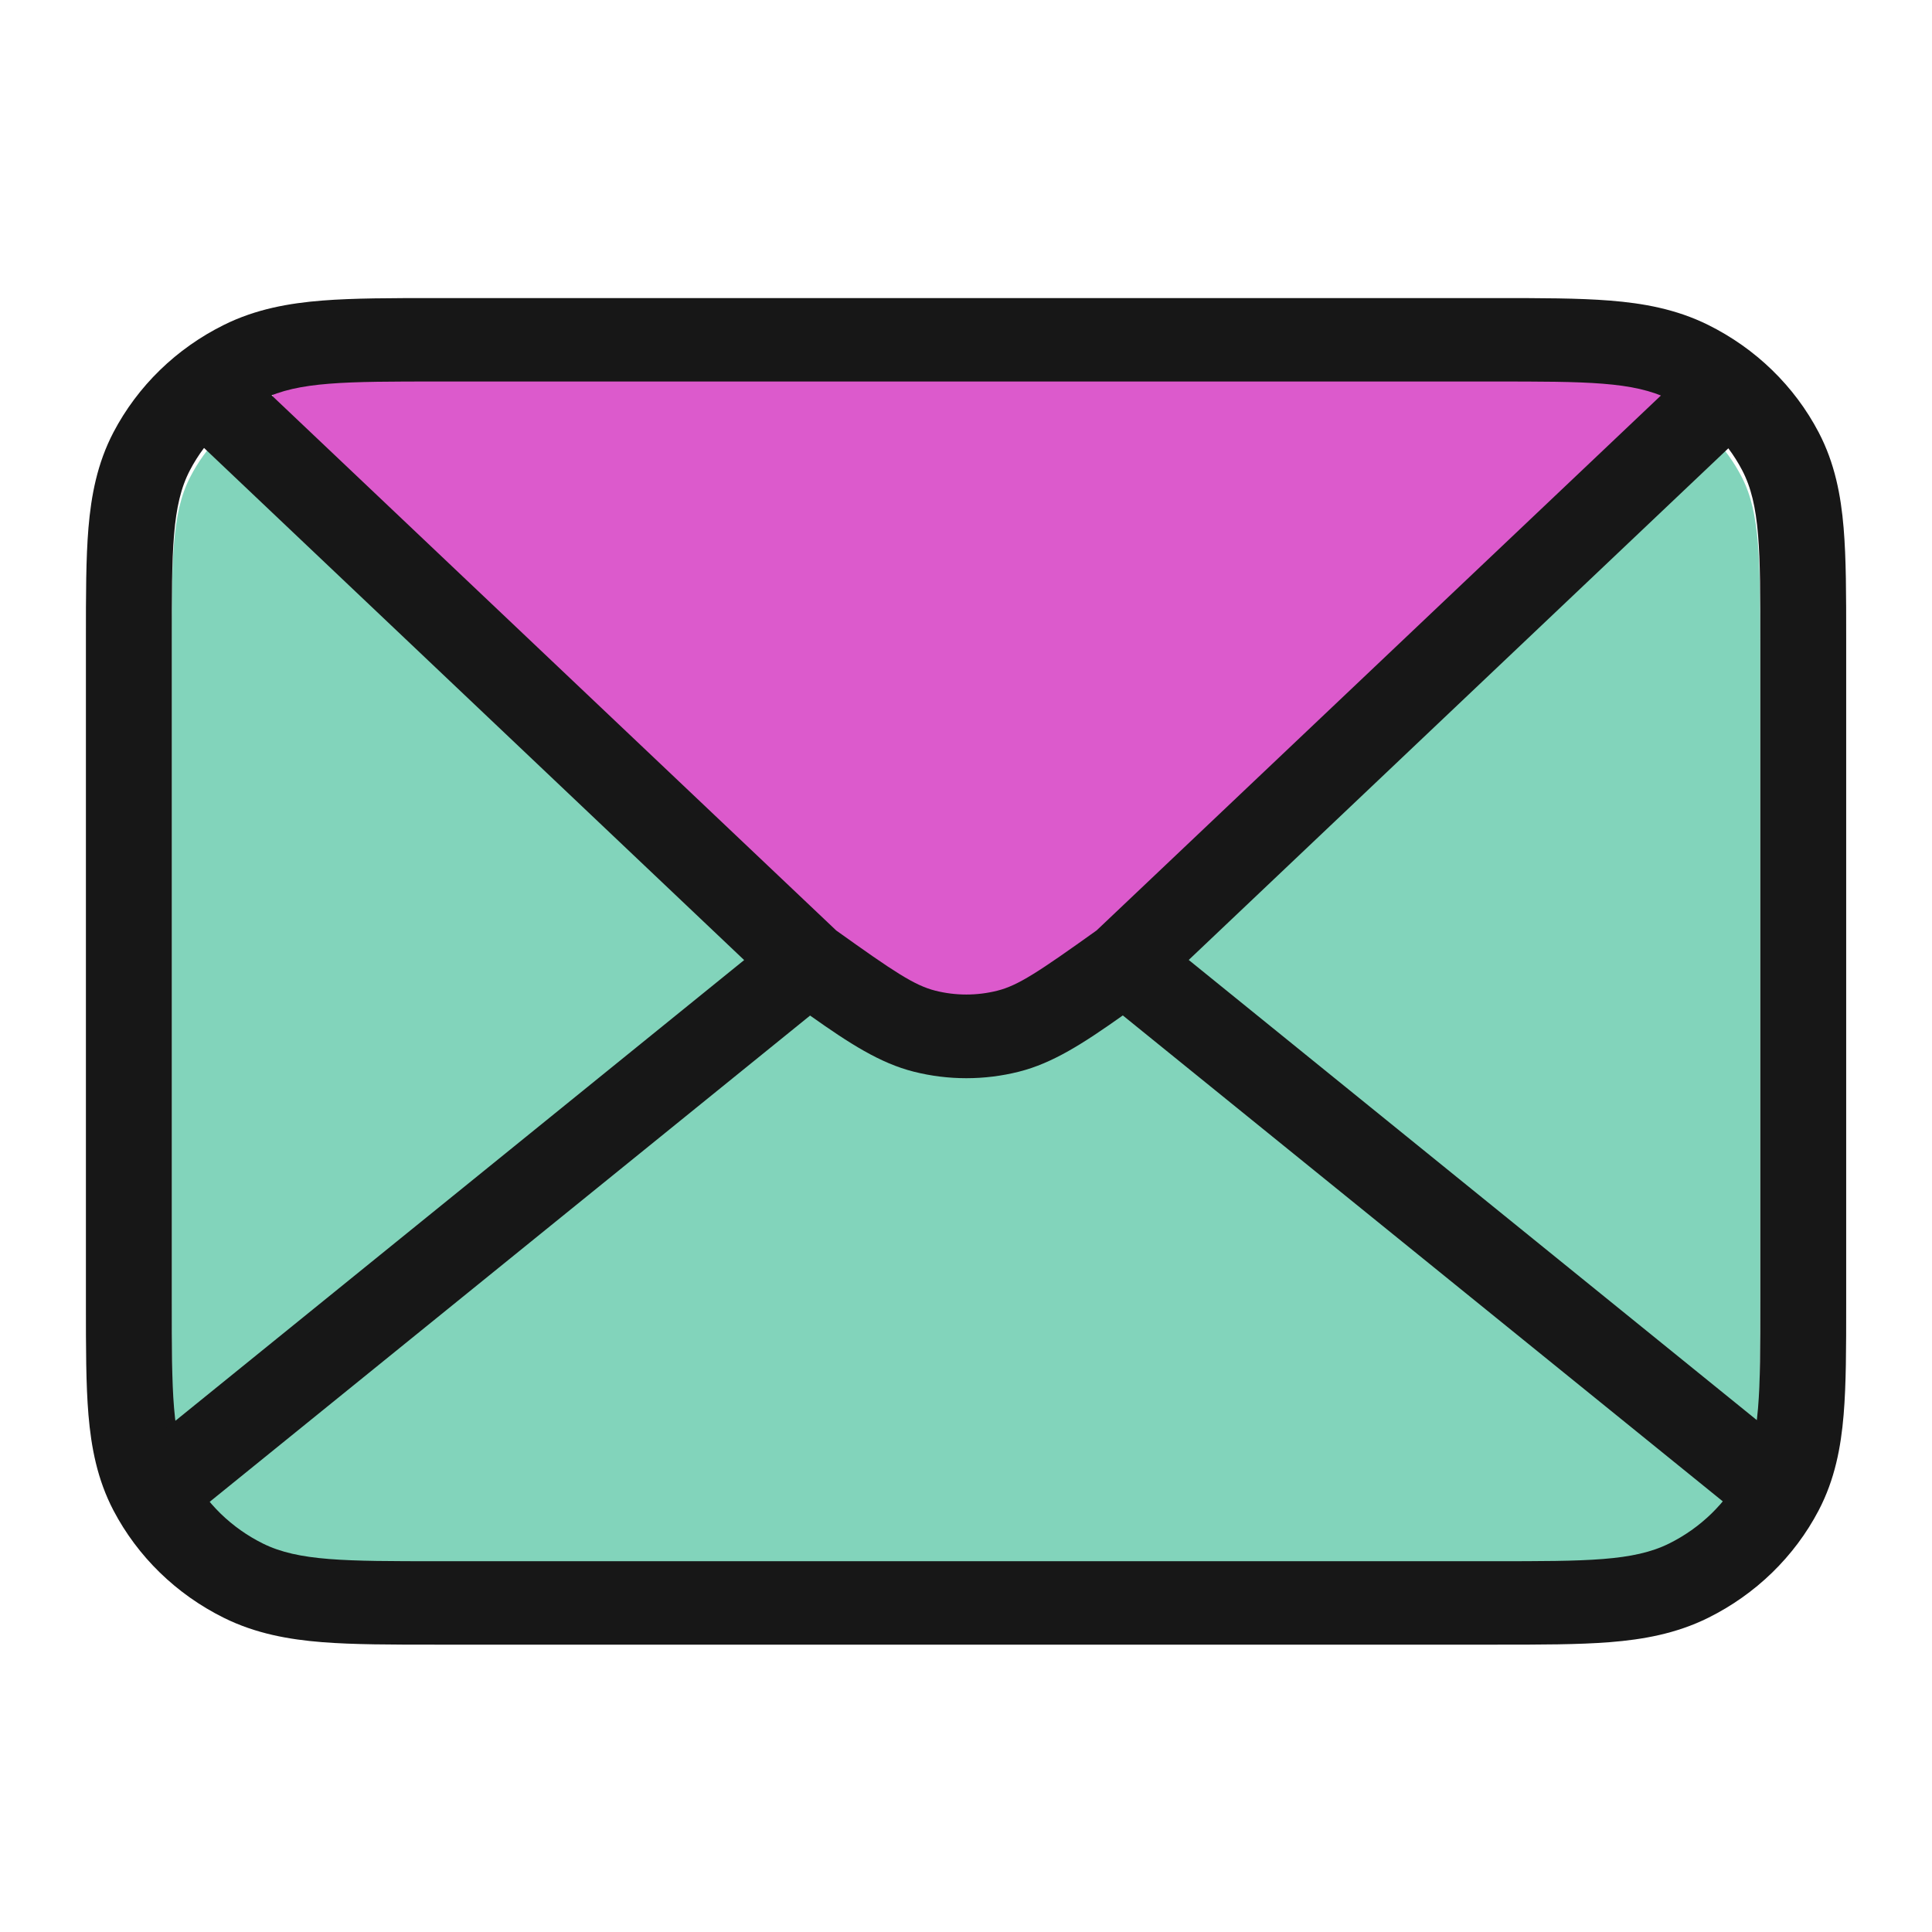
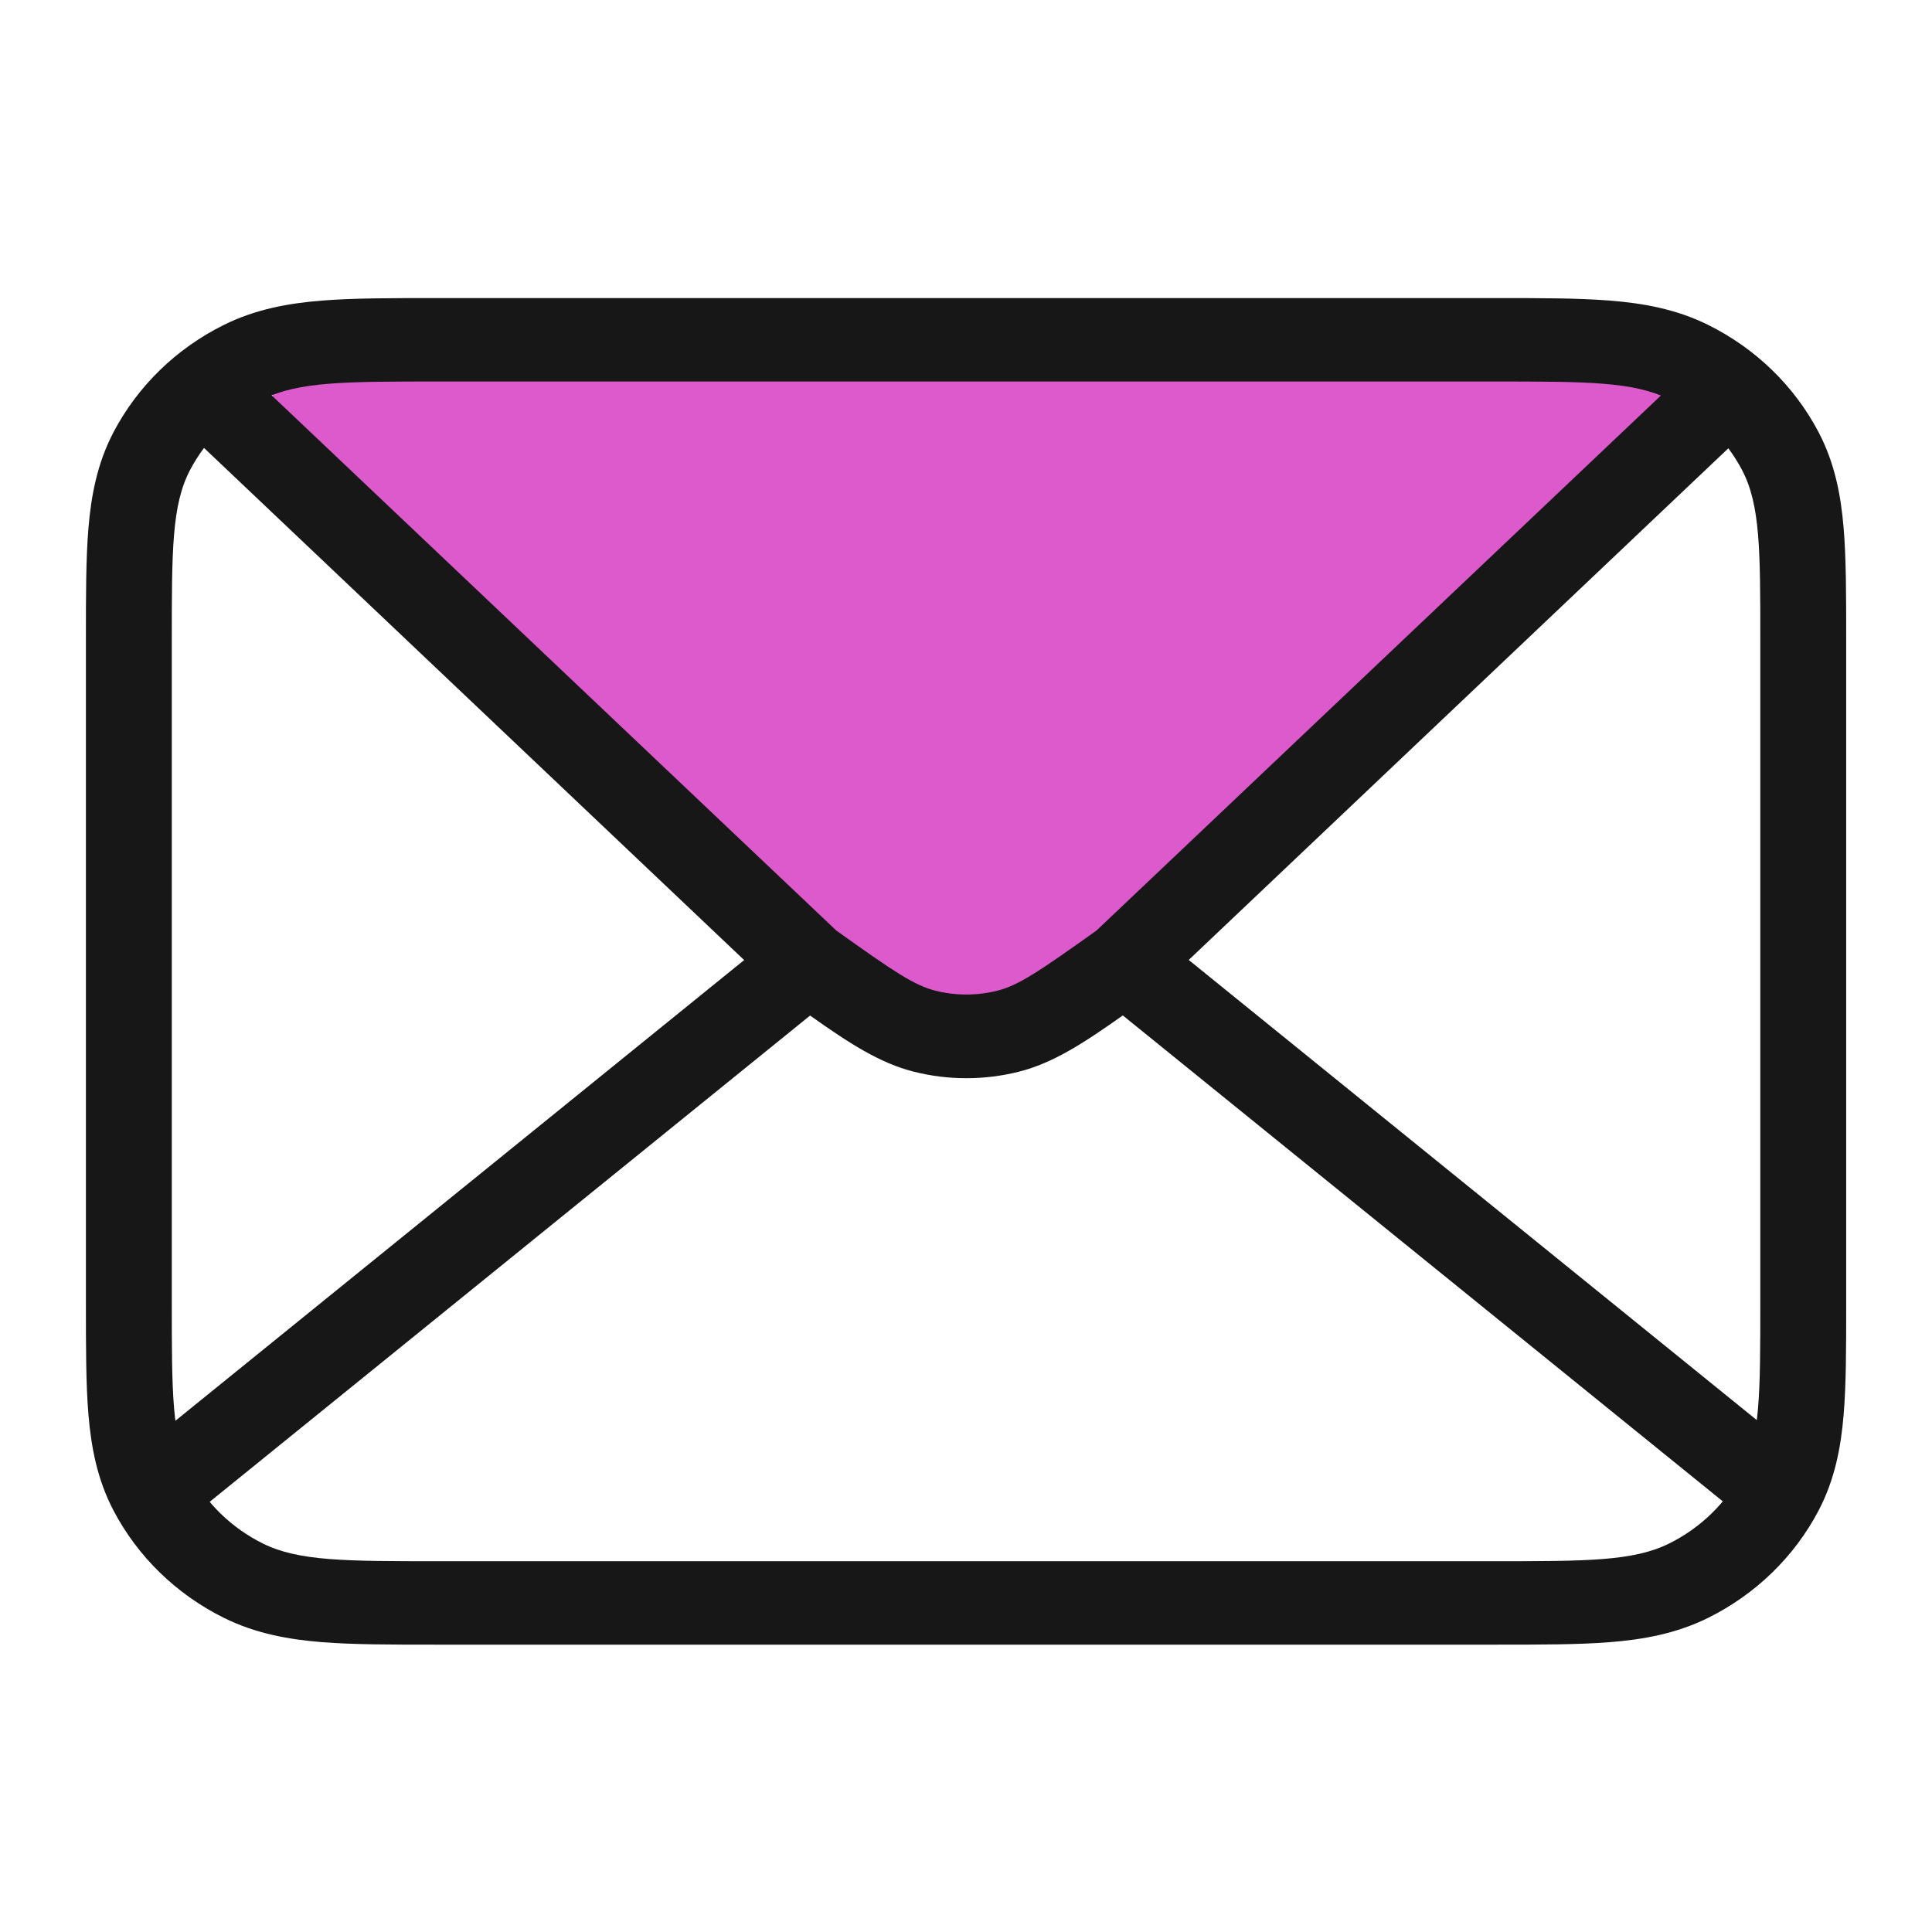
<svg xmlns="http://www.w3.org/2000/svg" width="60" height="60" viewBox="0 0 60 60" fill="none">
-   <path d="M5.332 20.305V40.696C5.332 43.603 5.332 45.055 5.897 46.166C6.394 47.142 7.187 47.937 8.163 48.435C9.271 49 10.722 49 13.62 49H46.377C49.275 49 50.725 49 51.833 48.435C52.808 47.937 53.604 47.142 54.101 46.166C54.665 45.056 54.665 43.606 54.665 40.705V20.297C54.665 17.395 54.665 15.943 54.101 14.834C53.604 13.857 52.808 13.063 51.833 12.566C50.724 12 49.274 12 46.37 12H13.629C10.725 12 9.272 12 8.163 12.566C7.187 13.063 6.394 13.857 5.897 14.834C5.332 15.944 5.332 17.398 5.332 20.305Z" fill="#82D4BB" />
  <path d="M25.092 29.898L8.258 12.928L8.832 11.167L10.332 10H49.498L51.739 11.167V12.928L34.905 29.898C33.144 31.191 32.262 31.839 31.297 32.089C30.446 32.309 29.551 32.309 28.699 32.089C27.736 31.839 26.856 31.193 25.098 29.903L25.092 29.898Z" fill="#DC5ACC" />
  <path fill-rule="evenodd" clip-rule="evenodd" d="M53.047 10.09C54.522 10.821 55.726 11.987 56.48 13.426C56.985 14.391 57.171 15.392 57.255 16.392C57.335 17.338 57.335 18.486 57.335 19.811V40.524C57.335 41.849 57.335 42.996 57.255 43.942C57.171 44.942 56.985 45.942 56.48 46.907C55.727 48.344 54.523 49.513 53.047 50.244C52.054 50.736 51.025 50.917 49.996 50.999C49.023 51.076 47.844 51.076 46.482 51.076H13.521C12.159 51.076 10.979 51.076 10.005 50.999C8.977 50.917 7.947 50.736 6.954 50.244C5.474 49.511 4.275 48.341 3.523 46.907C3.018 45.941 2.832 44.94 2.747 43.939C2.668 42.992 2.668 41.843 2.668 40.516V19.819C2.668 18.491 2.668 17.342 2.747 16.394C2.832 15.393 3.018 14.392 3.523 13.426C4.276 11.99 5.476 10.822 6.954 10.09C7.947 9.597 8.978 9.416 10.008 9.334C10.982 9.257 12.165 9.257 13.529 9.257H46.475C47.839 9.257 49.02 9.257 49.994 9.335C51.024 9.416 52.054 9.598 53.047 10.09ZM51.835 12.398C50.726 11.848 49.276 11.848 46.372 11.848H13.631C10.727 11.848 9.274 11.848 8.165 12.398C7.19 12.882 6.397 13.652 5.9 14.601C5.335 15.68 5.335 17.094 5.335 19.918V40.416C5.335 43.241 5.335 44.652 5.9 45.731C6.397 46.68 7.19 47.452 8.165 47.936C9.273 48.485 10.725 48.485 13.623 48.485H46.38C49.278 48.485 50.727 48.485 51.835 47.936C52.811 47.452 53.606 46.68 54.103 45.731C54.668 44.653 54.668 43.244 54.668 40.425V19.91C54.668 17.091 54.668 15.679 54.103 14.601C53.606 13.652 52.811 12.882 51.835 12.398Z" fill="#171717" />
  <path fill-rule="evenodd" clip-rule="evenodd" d="M54.043 11.765C54.555 12.281 54.542 13.103 54.013 13.602L36.917 29.812L55.367 44.757C55.936 45.214 56.017 46.032 55.549 46.586C55.08 47.14 54.24 47.219 53.672 46.763L34.87 31.535C33.638 32.408 32.692 33.018 31.644 33.282C30.573 33.552 29.448 33.552 28.378 33.282C27.331 33.018 26.387 32.41 25.158 31.539L6.361 46.763C5.793 47.219 4.952 47.14 4.484 46.586C4.016 46.032 4.097 45.214 4.665 44.757L23.11 29.816L6.01 13.602C5.481 13.103 5.467 12.281 5.979 11.765C6.492 11.25 7.336 11.236 7.865 11.736L25.97 28.897C27.767 30.182 28.399 30.603 29.046 30.766C29.678 30.926 30.343 30.926 30.976 30.766C31.623 30.603 32.257 30.181 34.056 28.895L52.158 11.736C52.687 11.236 53.531 11.25 54.043 11.765Z" fill="#171717" />
</svg>